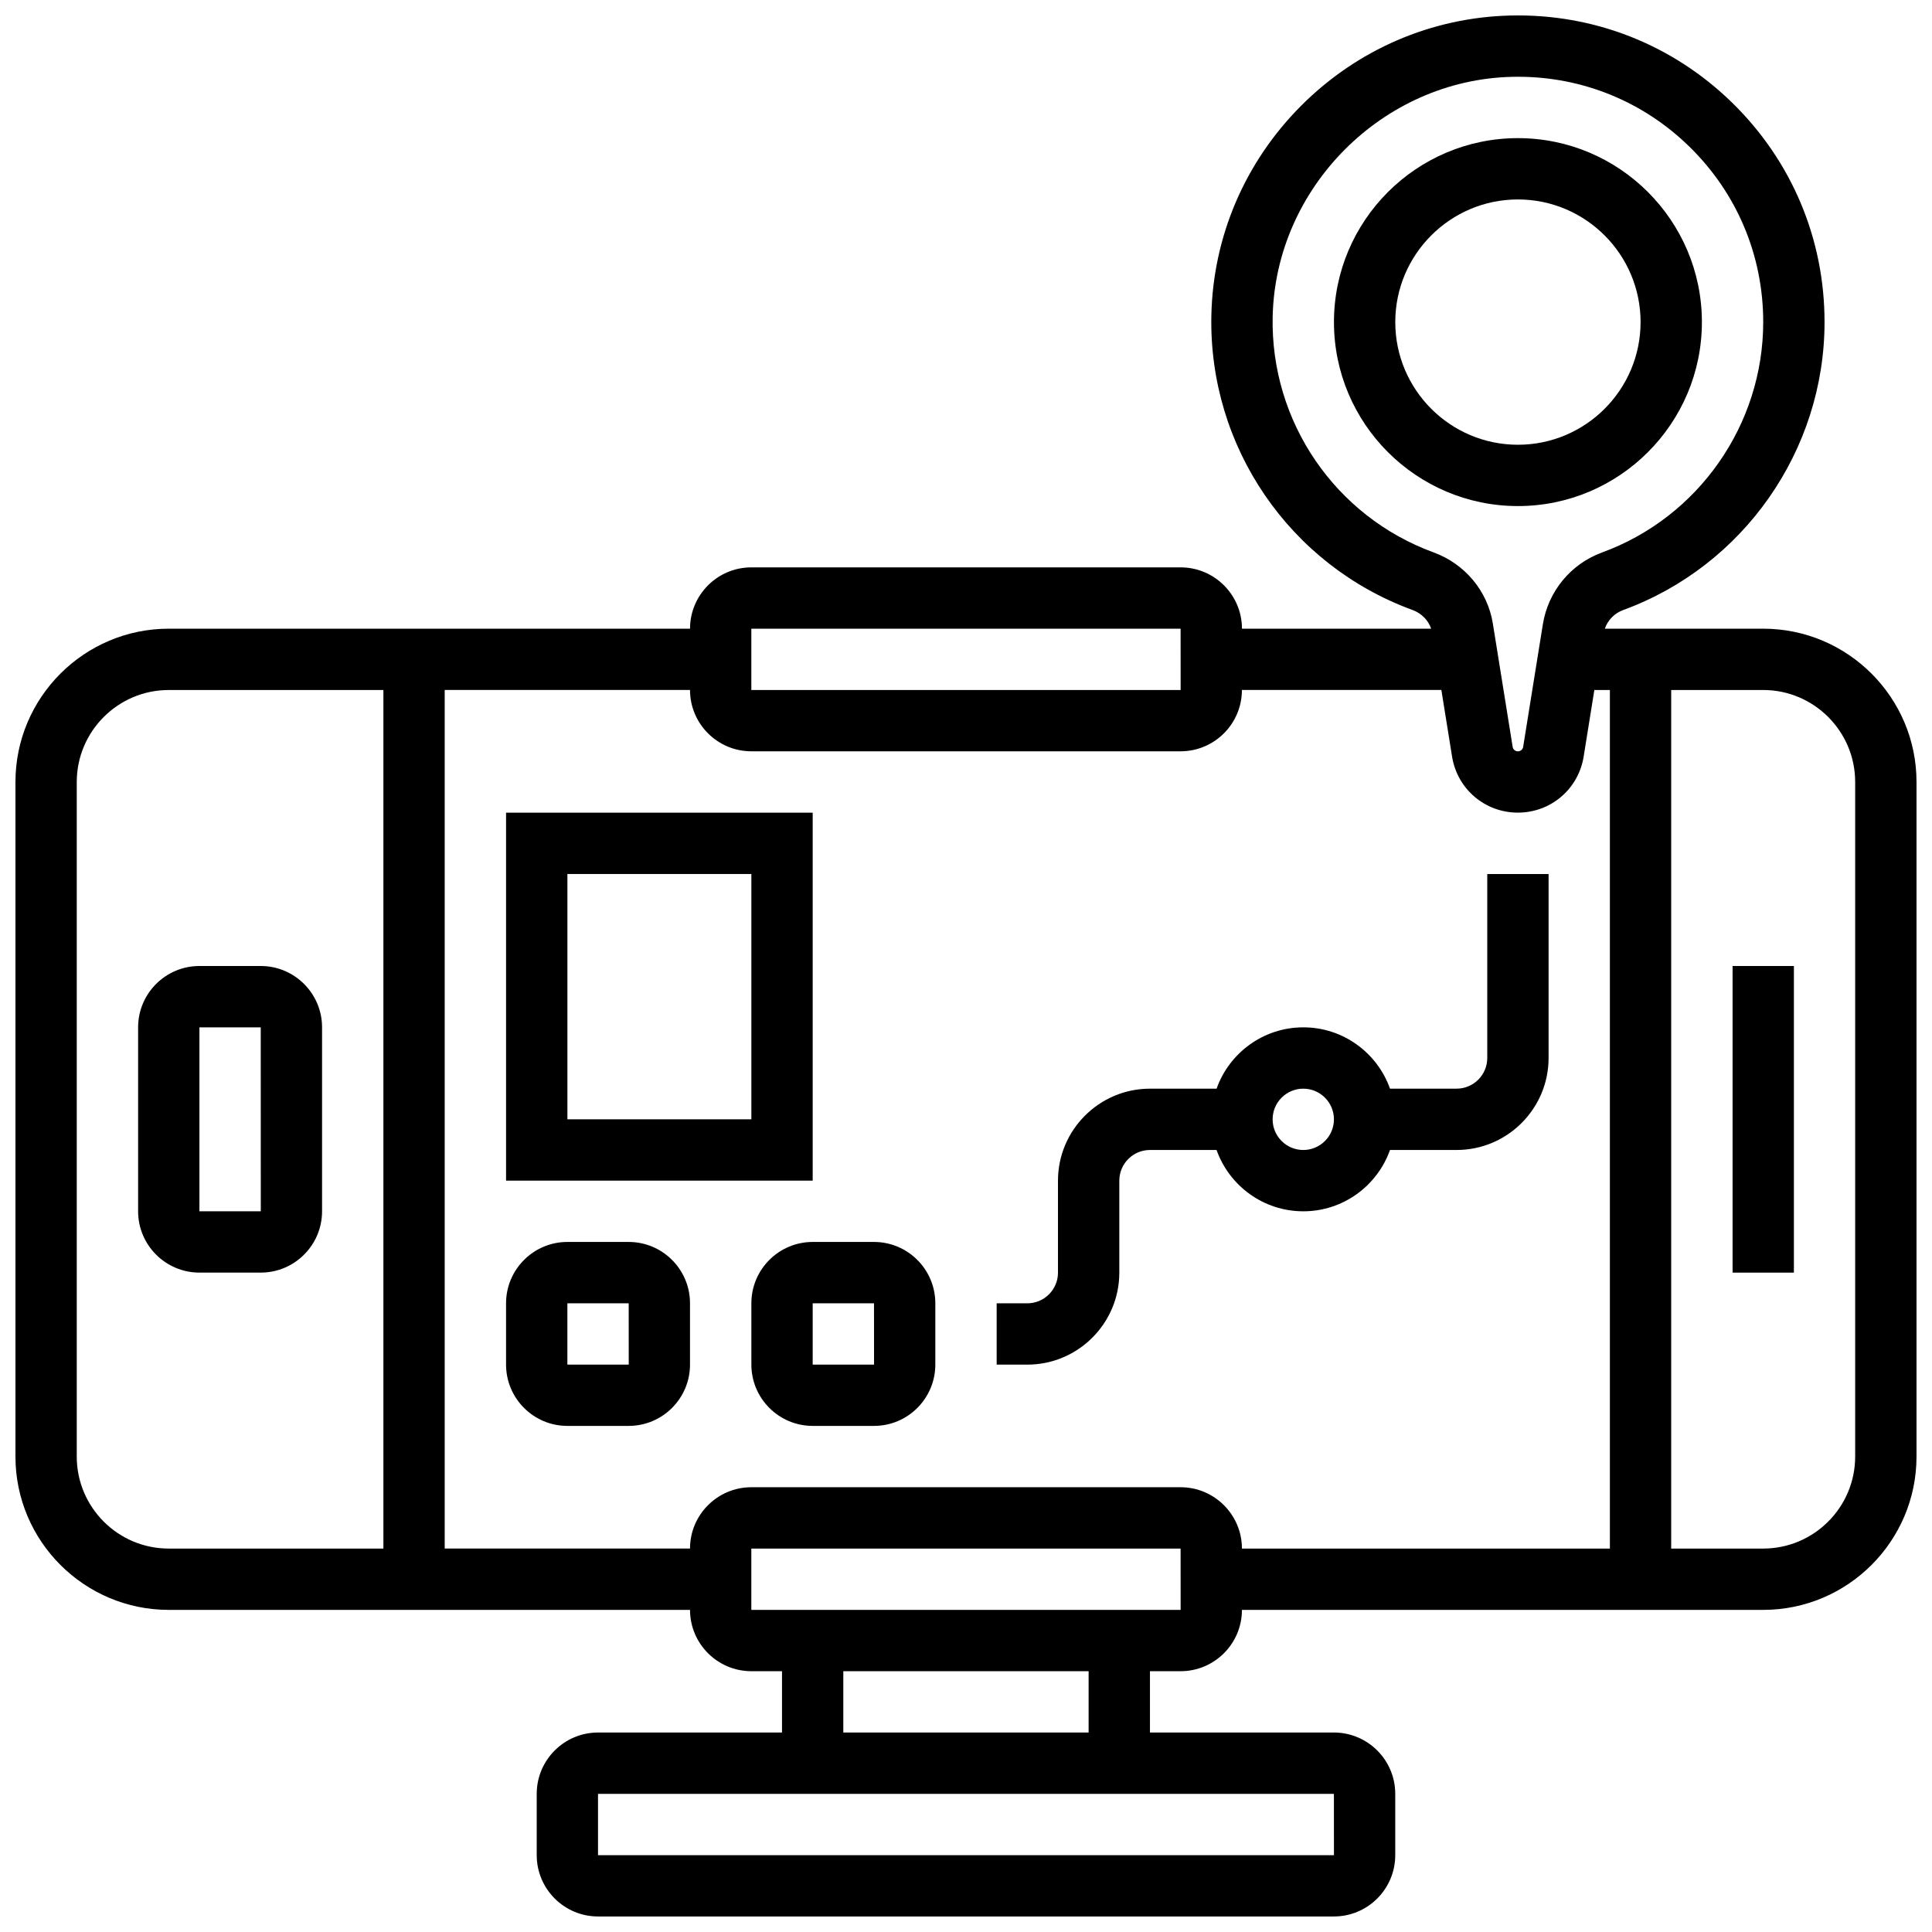
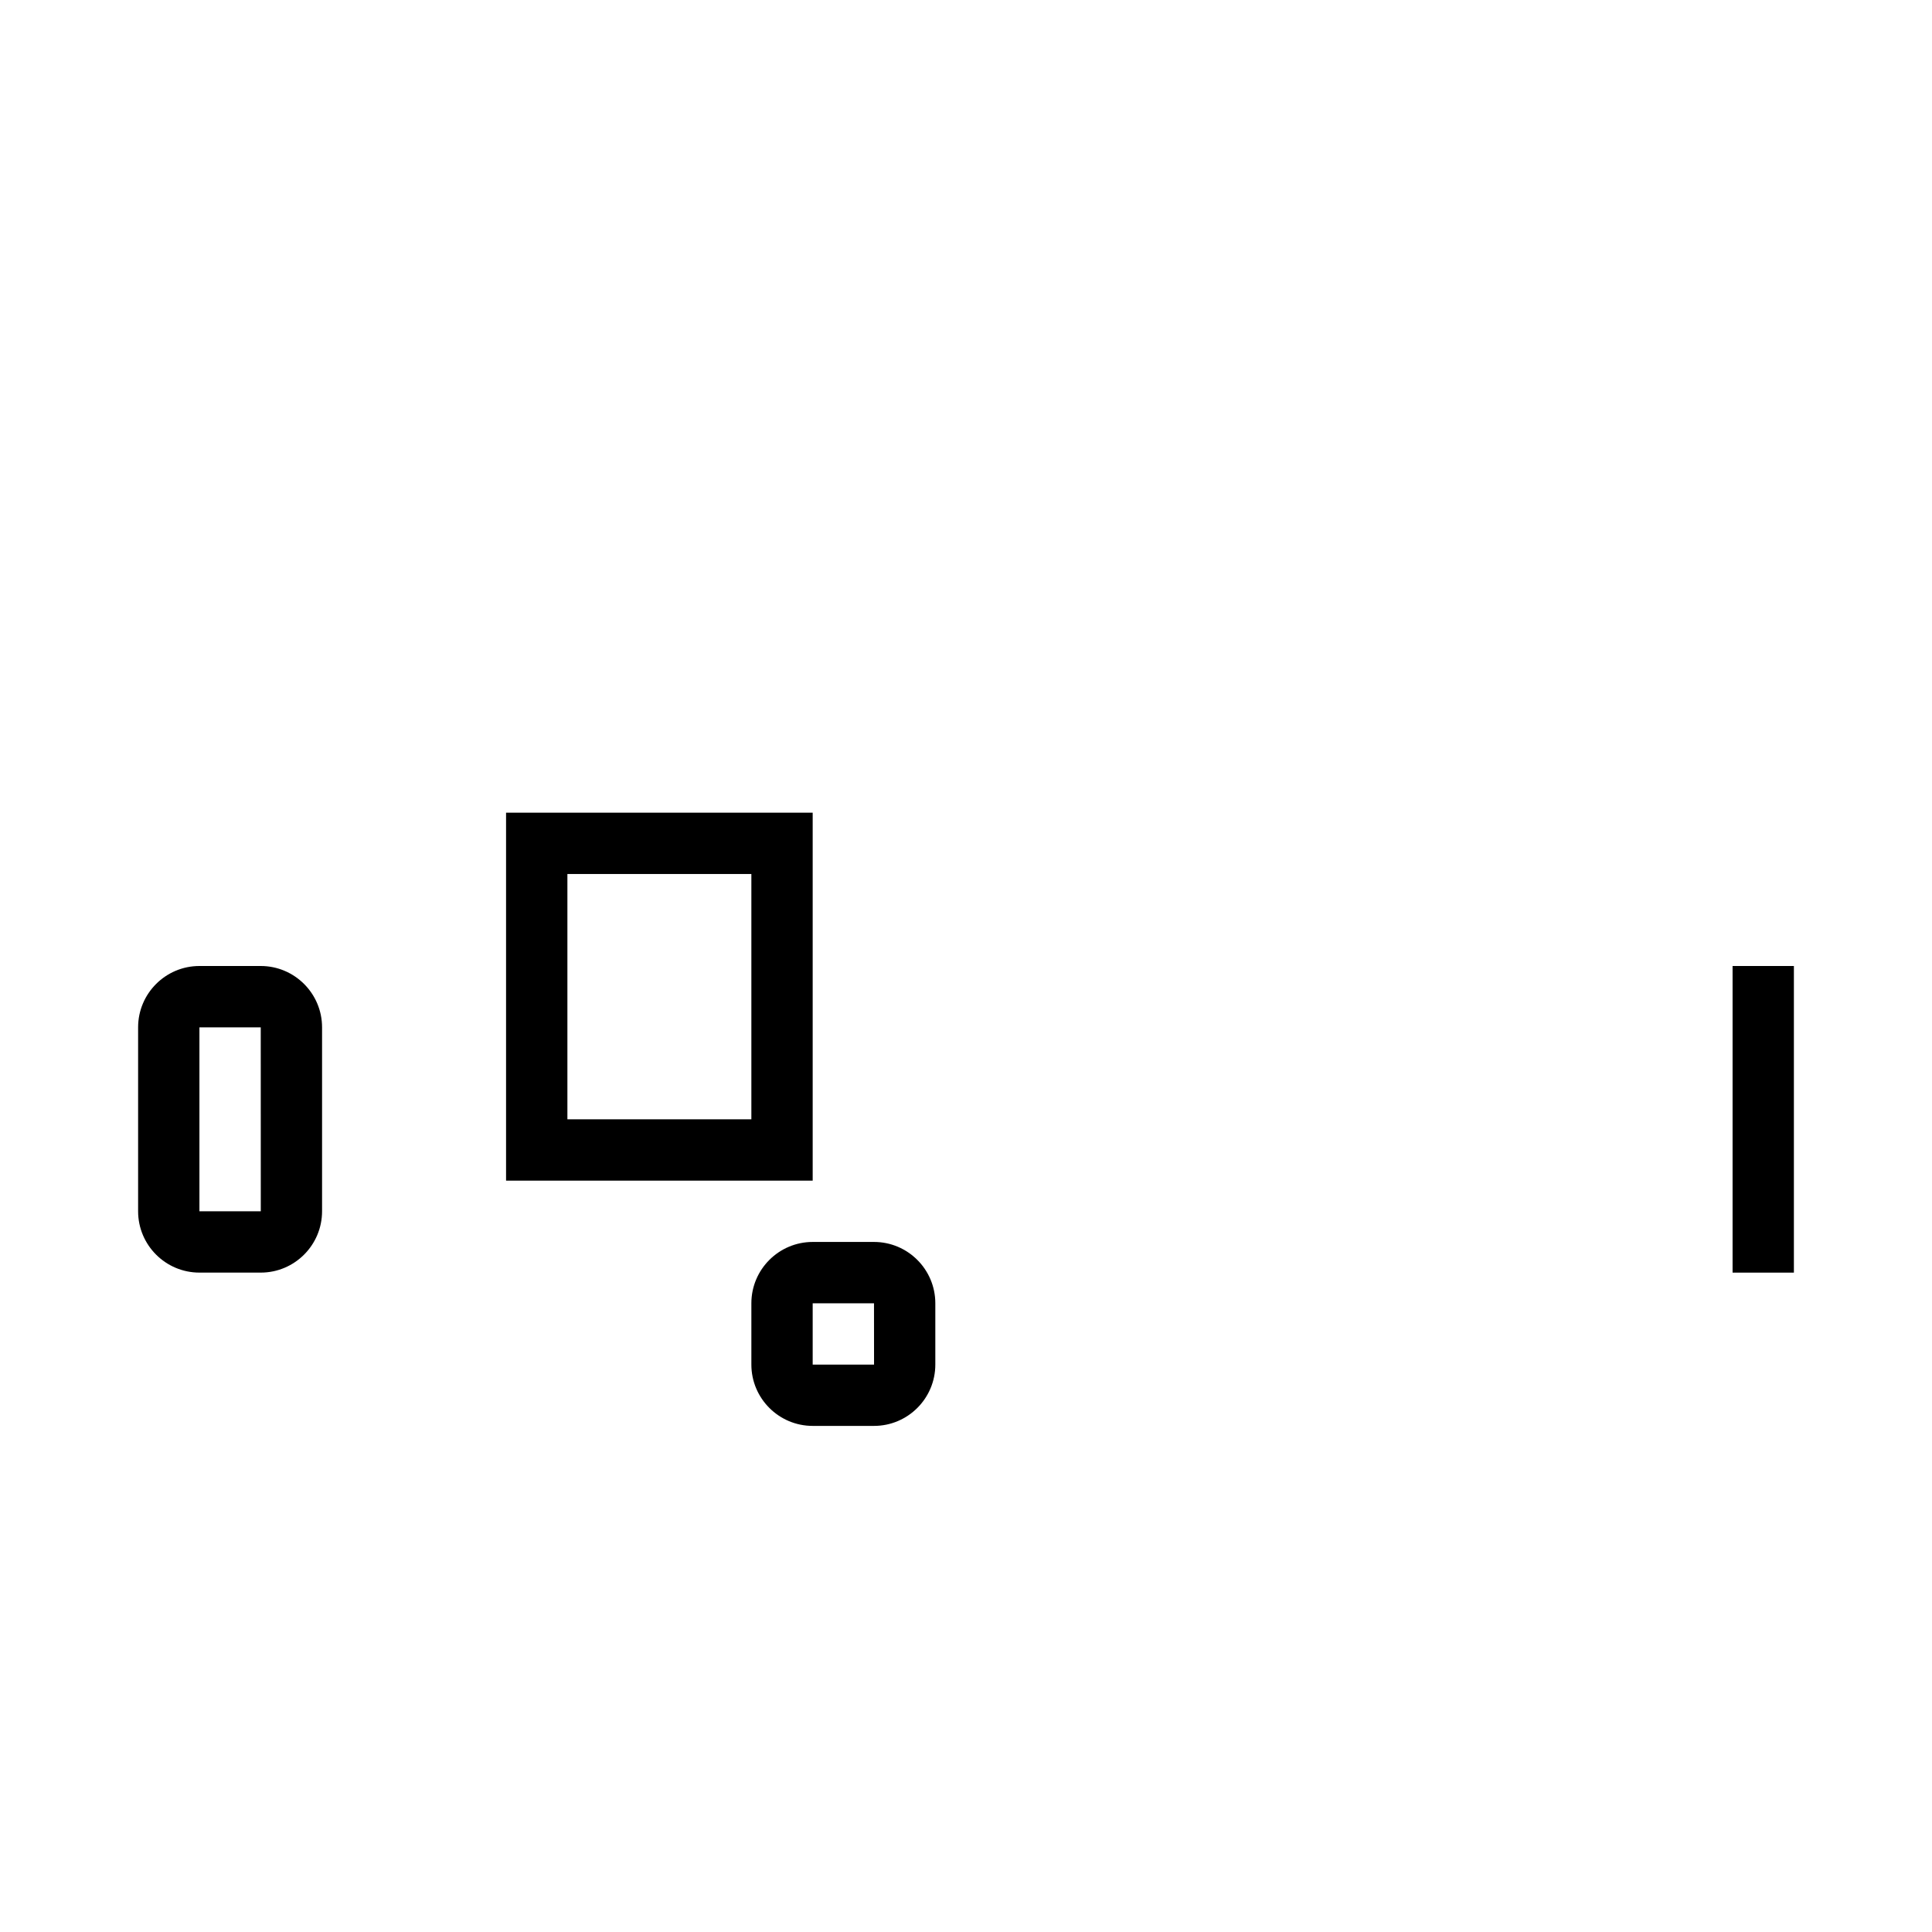
<svg xmlns="http://www.w3.org/2000/svg" width="800px" height="800px" version="1.1" viewBox="144 144 512 512">
  <defs>
    <clipPath id="a">
-       <path d="m148.09 148.09h503.81v503.81h-503.81z" />
-     </clipPath>
+       </clipPath>
  </defs>
  <g clip-path="url(#a)">
-     <path d="m611.27 310.61h-41.98c0.797-2.266 2.551-4.094 4.848-4.934 31.934-11.66 53.383-42.332 53.383-76.324 0-22.07-8.699-42.719-24.488-58.141-15.785-15.418-36.684-23.629-58.738-23.098-20.895 0.496-40.602 8.992-55.492 23.918-14.891 14.926-23.336 34.656-23.781 55.551-0.742 34.758 20.688 66.137 53.316 78.074 2.371 0.867 4.168 2.711 4.926 4.949l-50.133 0.004c0-8.961-7.289-16.25-16.25-16.25h-113.77c-8.961 0-16.25 7.289-16.25 16.25h-138.14c-22.402 0-40.629 18.227-40.629 40.629v178.77c0 22.402 18.227 40.629 40.629 40.629h138.14c0 8.961 7.289 16.25 16.25 16.25h8.125v16.25h-48.754c-8.961 0-16.25 7.289-16.25 16.25v16.25c0 8.961 7.289 16.25 16.25 16.25h195.02c8.961 0 16.25-7.289 16.25-16.25v-16.25c0-8.961-7.289-16.25-16.25-16.25h-48.754v-16.25h8.125c8.961 0 16.25-7.289 16.25-16.25h138.14c22.402 0 40.629-18.227 40.629-40.629v-178.77c0.004-22.402-18.223-40.629-40.625-40.629zm-130-82.68c0.73-34.238 29.176-62.758 63.41-63.566 0.531-0.012 1.062-0.02 1.594-0.02 17.086 0 33.156 6.535 45.406 18.496 12.633 12.336 19.59 28.855 19.59 46.512 0 27.195-17.16 51.73-42.707 61.059-8.281 3.023-14.293 10.312-15.688 19.02l-5.223 32.5c-0.109 0.688-0.695 1.184-1.391 1.184s-1.281-0.5-1.391-1.188l-5.254-32.703c-1.375-8.574-7.391-15.789-15.695-18.828-26.102-9.551-43.246-34.652-42.652-62.465zm-138.16 82.68h113.76l0.012 16.25h-0.012l-113.76 0.004zm-178.77 219.4v-178.77c0-13.441 10.938-24.379 24.379-24.379h56.883v227.53l-56.887-0.004c-13.441 0-24.375-10.934-24.375-24.375zm333.17 105.63h-0.012-195.02v-16.25h195.02zm-65.016-32.5h-65.008v-16.25h65.008zm24.375-32.504h-113.76v-16.25h113.76l0.012 16.25h-0.012zm0-32.504h-113.76c-8.961 0-16.25 7.289-16.25 16.25h-65.008v-227.53h65.008c0 8.961 7.289 16.25 16.25 16.25h113.76c8.961 0 16.25-7.289 16.25-16.25h52.859l2.832 17.641c1.383 8.613 8.715 14.863 17.438 14.863 8.723 0 16.055-6.25 17.438-14.859l2.832-17.645 4.117 0.004v227.53h-97.512c0-8.965-7.293-16.254-16.254-16.254zm178.77-8.125c0 13.441-10.938 24.379-24.379 24.379h-24.379v-227.53h24.379c13.441 0 24.379 10.934 24.379 24.379z" />
-   </g>
+     </g>
  <path d="m213.1 400h-16.25c-8.961 0-16.25 7.289-16.25 16.25v48.754c0 8.961 7.289 16.25 16.25 16.25h16.25c8.961 0 16.25-7.289 16.25-16.25v-48.754c0.004-8.961-7.289-16.25-16.25-16.25zm0 65.008h-16.25v-48.754h16.25l0.012 48.754c0-0.004-0.004 0-0.012 0z" />
  <path d="m603.15 400h16.25v81.258h-16.25z" />
-   <path d="m595.02 229.36c0-26.883-21.871-48.754-48.754-48.754s-48.754 21.871-48.754 48.754c0 26.883 21.871 48.754 48.754 48.754s48.754-21.871 48.754-48.754zm-81.258 0c0-17.922 14.582-32.504 32.504-32.504s32.504 14.582 32.504 32.504-14.582 32.504-32.504 32.504-32.504-14.582-32.504-32.504z" />
-   <path d="m538.14 424.38c0 4.481-3.644 8.125-8.125 8.125h-17.648c-3.356-9.457-12.387-16.25-22.98-16.25s-19.625 6.793-22.98 16.25l-17.652 0.004c-13.441 0-24.379 10.938-24.379 24.379v24.379c0 4.481-3.644 8.125-8.125 8.125h-8.125v16.25h8.125c13.441 0 24.379-10.938 24.379-24.379v-24.379c0-4.481 3.644-8.125 8.125-8.125h17.648c3.356 9.457 12.387 16.25 22.98 16.25s19.625-6.793 22.98-16.25h17.648c13.441 0 24.379-10.938 24.379-24.379v-48.754h-16.25zm-48.758 24.379c-4.481 0-8.125-3.644-8.125-8.125 0-4.481 3.644-8.125 8.125-8.125 4.481 0 8.125 3.644 8.125 8.125 0.004 4.481-3.644 8.125-8.125 8.125z" />
  <path d="m359.37 359.37h-81.258v97.512h81.258zm-16.25 81.258h-48.754v-65.008h48.754z" />
-   <path d="m310.61 473.13h-16.25c-8.961 0-16.25 7.289-16.25 16.25v16.25c0 8.961 7.289 16.25 16.25 16.25h16.25c8.961 0 16.25-7.289 16.25-16.25v-16.25c0-8.961-7.289-16.25-16.25-16.25zm0 32.504h-16.25v-16.25h16.25l0.012 16.25h-0.012z" />
  <path d="m375.62 473.13h-16.25c-8.961 0-16.25 7.289-16.25 16.25v16.25c0 8.961 7.289 16.25 16.25 16.25h16.25c8.961 0 16.25-7.289 16.25-16.25v-16.25c0-8.961-7.289-16.25-16.25-16.25zm0 32.504h-16.25v-16.25h16.25l0.012 16.25h-0.012z" />
</svg>